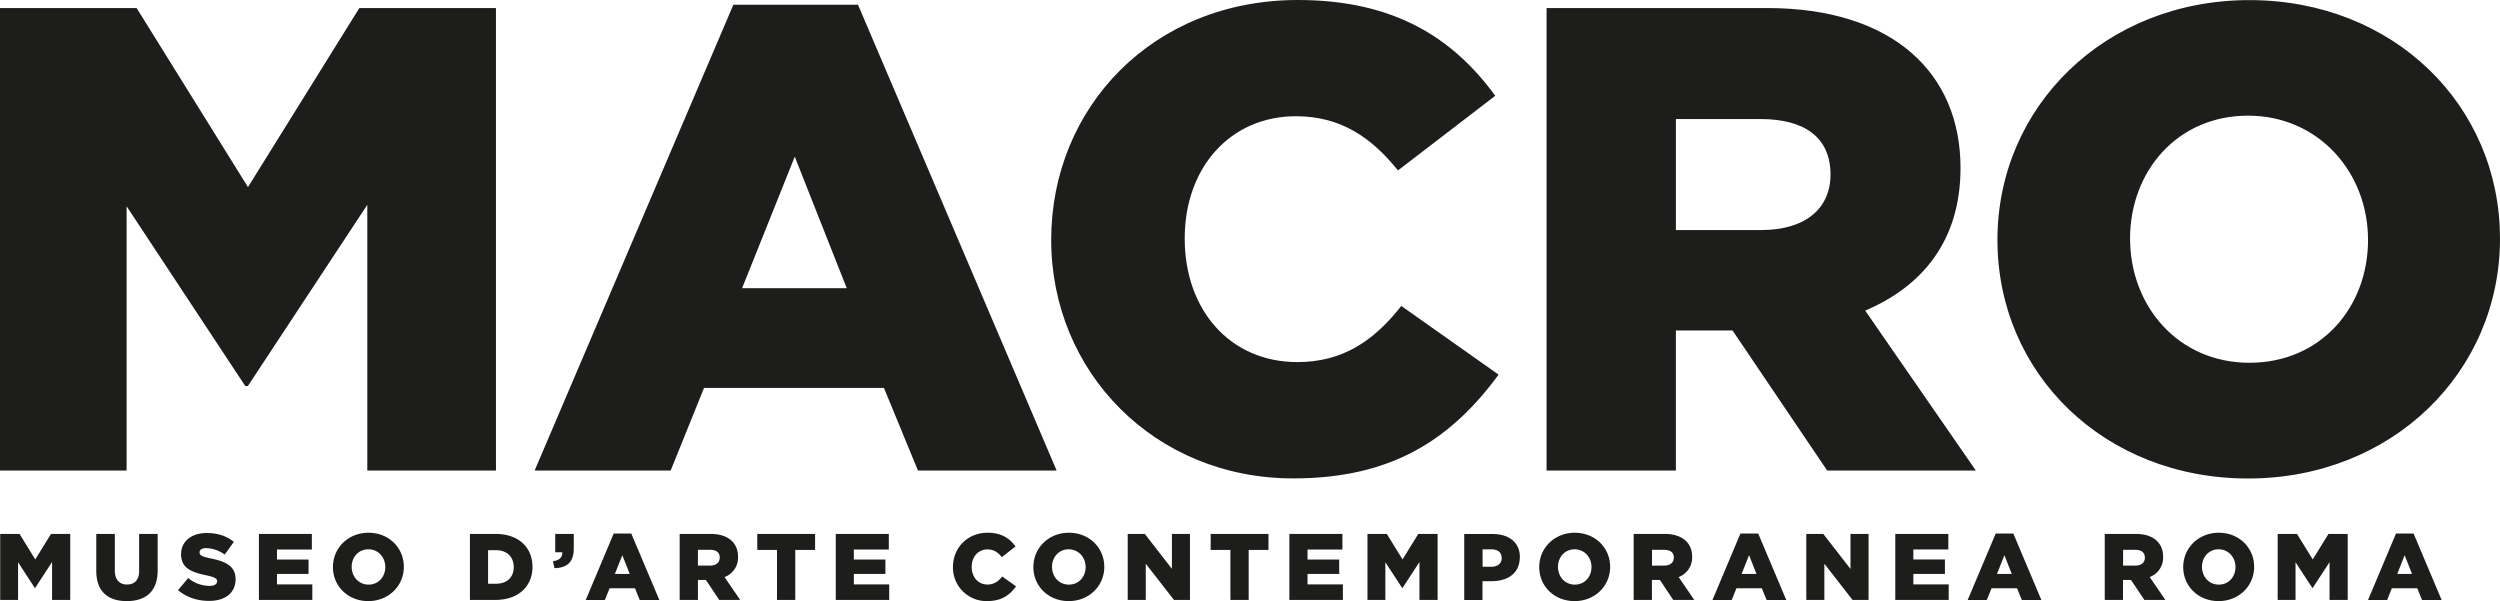
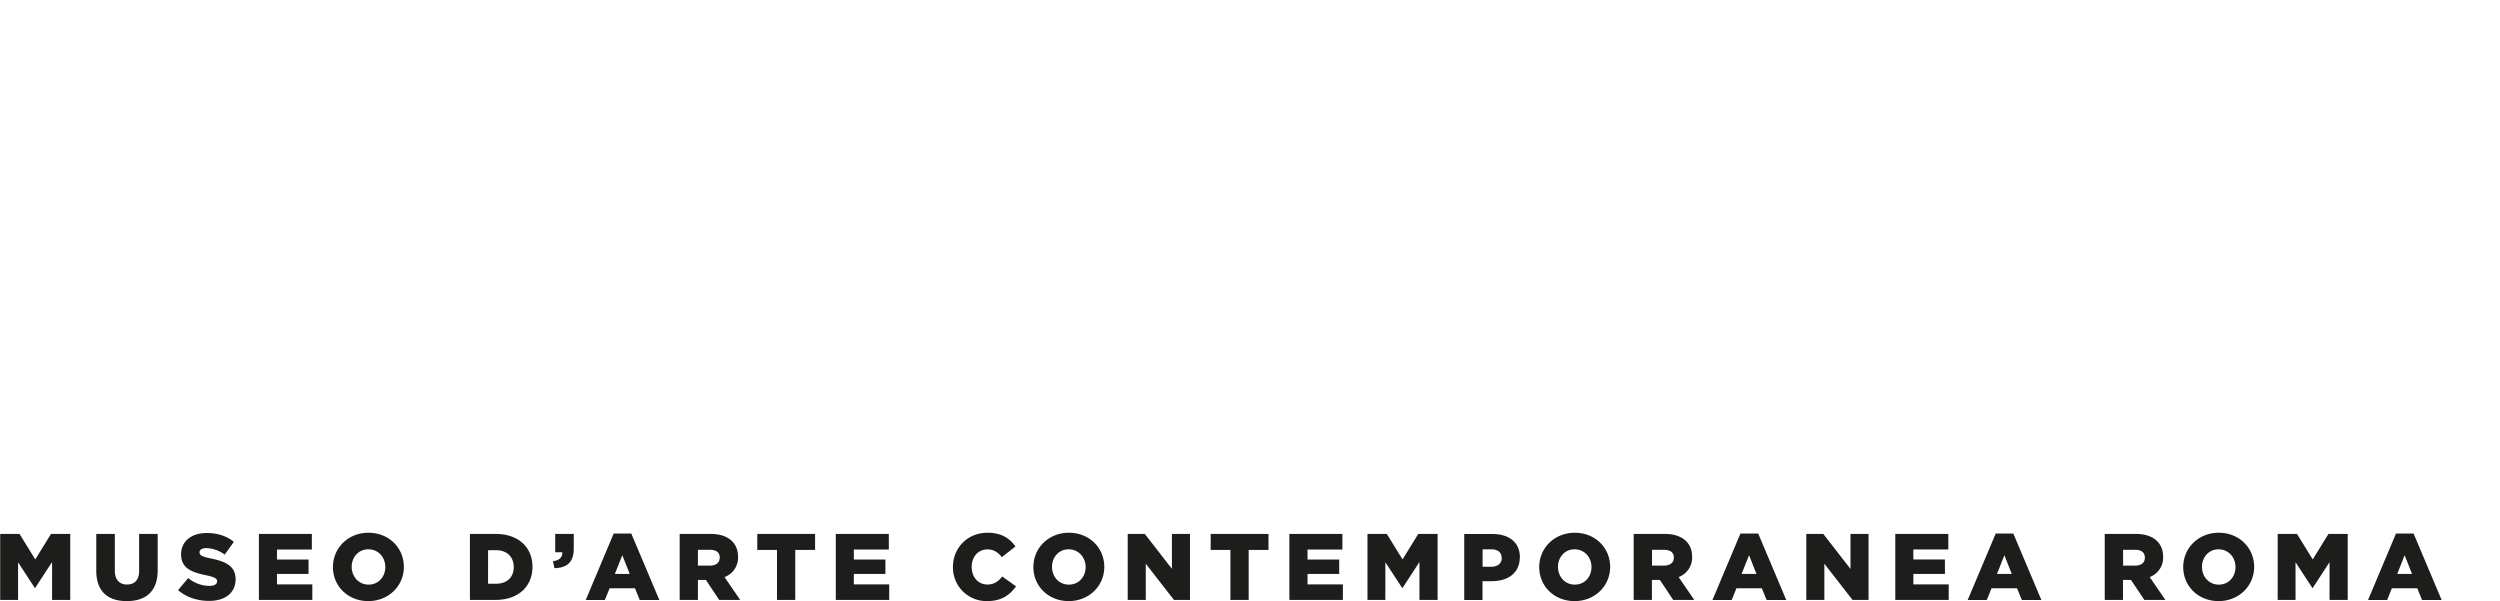
<svg xmlns="http://www.w3.org/2000/svg" width="1500" height="360.658" viewBox="0 0 1500 360.658">
  <g id="logo_Macro" data-name="logo Macro" transform="translate(0 0.01)">
-     <path id="Tracciato_1413" data-name="Tracciato 1413" d="M1420.826,143.949c0,40.425-28.393,73.7-71.187,73.7s-71.6-34.085-71.6-74.51,28.393-73.754,70.779-73.754,72,34.085,72,74.51m79.174-.756C1500,63.1,1436.043.048,1349.638.048s-151.178,63.807-151.178,143.9,63.958,143.145,150.362,143.145S1500,223.287,1500,143.135m-401.7-38.447c0,20.591-15.217,33.329-41.569,33.329h-51.189v-66.6h50.781c26,0,41.978,10.7,41.978,33.329m87.22,177.579-66.406-95.973c33.582-14.251,57.195-41.239,57.195-85.62,0-56.711-40.4-95.915-116.021-95.915H927.938V282.325h77.6V198.276h33.99l56.786,84.049h89.2ZM899.2,224.8,840.777,183.56c-16.791,21.4-35.564,33.678-62.383,33.678-40.4,0-67.572-31.293-67.572-74.161S738.456,69.73,777.577,69.73c26.819,0,45.243,12.68,61.217,32.514l58.361-44.787C871.968,22.965,836.754-.01,778.743-.01c-87.22,0-148.029,64.622-148.029,143.9s61.975,143.145,145.231,143.145c58.769,0,94.391-23.033,123.193-62.237M508.046,172.916H445.254l31.6-78.93,31.192,78.93ZM514.809,2.84h-74.8L320.779,282.325H402.4l20-49.557H530.376l20.406,49.557h83.2ZM220.382,122.952V282.325h77.192V4.818H215.6L148.787,112.249,81.973,4.818H0V282.325H75.968V123.766L147.155,231.6h1.574l71.6-108.653Z" transform="translate(0 0)" fill="#1d1d1b" />
    <path id="Tracciato_1414" data-name="Tracciato 1414" d="M1447.113,79.594h-8.86l4.43-11.239,4.43,11.239m.933-24.243H1437.5l-16.787,39.9h11.483l2.8-7.061h15.272l2.856,7.061h11.774Zm-50.421,17.123V95.187h10.9v-39.6h-11.541l-9.443,15.3-9.443-15.3h-11.6v39.6h10.725v-22.6l10.084,15.417h.233l10.084-15.476Zm-56.424,3c0,5.767-4.022,10.533-10.026,10.533s-10.084-4.884-10.084-10.651,4.022-10.533,9.968-10.533,10.142,4.825,10.142,10.65m11.192-.118c0-11.474-9.035-20.477-21.217-20.477S1309.841,64,1309.841,75.475s9.035,20.418,21.217,20.418,21.334-9.121,21.334-20.536m-65.576-5.472c0,2.942-2.157,4.707-5.829,4.707h-7.228V65.119h7.17c3.672,0,5.887,1.471,5.887,4.766m12.3,25.3-9.385-13.71a12.445,12.445,0,0,0,8.044-12.239c0-8.061-5.654-13.651-16.379-13.651h-18.652v39.6H1273.7v-12h4.78l8.044,12h12.59Zm-92.156-15.593h-8.86l4.43-11.239,4.43,11.239Zm.933-24.243h-10.55l-16.846,39.9h11.483l2.856-7.061h15.272l2.914,7.061h11.716Zm-39.054.235h-31.768v39.6h32.059v-9.3h-21.217v-6.3h18.944v-8.65h-18.944v-6H1168.9v-9.3Zm-58.7,20.948-16.263-20.948h-10.2v39.6h10.842V73.474l16.9,21.713h9.618v-39.6H1110.2V76.534Zm-56.424,3.06h-8.86l4.488-11.239,4.43,11.239Zm.991-24.243h-10.55l-16.787,39.9h11.541l2.856-7.061h15.214l2.914,7.061h11.775l-16.846-39.9Zm-50.537,14.534c0,2.942-2.157,4.707-5.829,4.707h-7.228V65.119h7.17c3.672,0,5.946,1.471,5.946,4.766m12.241,25.3-9.385-13.71a12.49,12.49,0,0,0,8.1-12.239c0-8.061-5.712-13.651-16.379-13.651H980.1v39.6h10.958v-12h4.78l7.986,12h12.591ZM954.8,75.475c0,5.767-4.022,10.533-10.026,10.533s-10.084-4.884-10.084-10.651,4.022-10.533,9.968-10.533S954.8,69.649,954.8,75.475m11.191-.118c0-11.474-9.035-20.477-21.217-20.477S923.441,64,923.441,75.475s8.977,20.418,21.217,20.418,21.334-9.121,21.334-20.536m-65.051-5.3c0,3.178-2.39,5.237-6.3,5.237h-5.188V64.824h5.129c3.964,0,6.3,1.765,6.3,5.237m10.958-.471c0-8.885-6.47-13.946-16.438-13.946H878.441v39.6H889.4v-11.3h5.421c9.851,0,16.962-4.825,16.962-14.358M851.57,72.474V95.187h10.9v-39.6h-11.6l-9.443,15.3-9.443-15.3h-11.6v39.6H831.11v-22.6l10.084,15.417h.233l10.084-15.476ZM805.288,55.586H773.52v39.6h32.117v-9.3H784.421v-6.3h19v-8.65h-19v-6h20.926v-9.3Zm-56.133,9.591h11.833V55.586H726.306v9.591h11.833v30.01H749.1V65.177ZM703.048,76.534,686.786,55.586H676.527v39.6h10.842V73.474l16.9,21.713h9.618v-39.6H703.048Zm-51.761-1.059c0,5.767-4.022,10.533-10.084,10.533s-10.084-4.884-10.084-10.651,4.022-10.533,9.967-10.533,10.2,4.825,10.2,10.65m11.192-.118c0-11.474-9.035-20.477-21.217-20.477S619.928,64,619.928,75.475s9.035,20.418,21.217,20.418,21.334-9.121,21.334-20.536M609.494,87.008l-8.277-5.884c-2.332,3.06-5.013,4.825-8.8,4.825-5.712,0-9.5-4.531-9.5-10.592s3.905-10.474,9.443-10.474c3.789,0,6.412,1.765,8.627,4.649l8.219-6.414c-3.5-4.884-8.51-8.238-16.671-8.238-12.357,0-20.868,9.238-20.868,20.595a20.129,20.129,0,0,0,20.46,20.418c8.335,0,13.348-3.236,17.428-8.885M533.193,55.586H501.367v39.6h32.059v-9.3H512.209v-6.3h18.944v-8.65H512.209v-6h20.984v-9.3Zm-56.074,9.591h11.833V55.586H454.269v9.591H466.1v30.01H477.06V65.177Zm-45.407,4.707c0,2.942-2.157,4.707-5.829,4.707h-7.228V65.119h7.17c3.672,0,5.945,1.471,5.945,4.766m12.241,25.3-9.385-13.71a12.415,12.415,0,0,0,8.1-12.239c0-8.061-5.712-13.651-16.379-13.651H407.7v39.6h10.958v-12h4.78l7.986,12H444.01ZM377.677,79.594h-8.86l4.488-11.239,4.43,11.239Zm.991-24.243h-10.55l-16.787,39.9h11.483l2.856-7.061h15.214l2.856,7.061h11.774l-16.846-39.9ZM331.687,72l.874,4.119c7.053-.118,11.6-3.178,11.6-11.651V55.586H333.027v11h4.255c.175,3.06-1.865,4.943-5.654,5.355m-23.491,3.531c0,6.3-4.2,10-10.609,10h-4.78V65.354h4.78c6.412,0,10.609,3.884,10.609,10.121m11.25-.118c0-11.592-8.219-19.771-22.208-19.771h-15.33v39.6h15.33c13.931,0,22.208-8.3,22.208-19.83m-88.308.118c0,5.767-4.022,10.533-10.026,10.533s-10.142-4.884-10.142-10.651,4.022-10.533,10.026-10.533,10.142,4.825,10.142,10.65m11.133-.118c0-11.474-9.035-20.477-21.217-20.477S199.661,64,199.661,75.475s9.035,20.418,21.217,20.418,21.334-9.121,21.334-20.536m-55.2-19.771H155.245v39.6H187.3v-9.3H166.087v-6.3h18.944v-8.65H166.087v-6h20.926v-9.3Zm-67.383,11c0-1.412,1.341-2.471,4.022-2.471A19.475,19.475,0,0,1,134.727,68l5.479-7.65c-4.313-3.472-9.618-5.3-16.263-5.3-9.559,0-15.388,5.3-15.388,12.71,0,8.414,6.237,10.768,14.806,12.592,5.479,1.177,6.82,2,6.82,3.648s-1.574,2.766-4.488,2.766a20.057,20.057,0,0,1-12.882-4.707L106.748,89.3c4.9,4.3,11.541,6.473,18.711,6.473,9.443,0,15.8-4.766,15.8-13,0-7.591-5.421-10.533-14.631-12.416-5.6-1.177-6.995-1.883-6.995-3.825M94.507,55.586H83.374V77.829c0,5.59-2.914,8.12-7.286,8.12S68.8,83.183,68.8,77.534V55.586H57.668V77.711c0,12.475,7.053,18.182,18.3,18.182s18.536-5.649,18.536-18.418V55.645ZM31.147,72.474V95.187h10.9v-39.6H30.505l-9.443,15.3-9.443-15.3H.02v39.6H10.745v-22.6L20.771,88.008H21L31.088,72.533Z" transform="translate(0.098 264.754)" fill="#1d1d1b" />
  </g>
</svg>